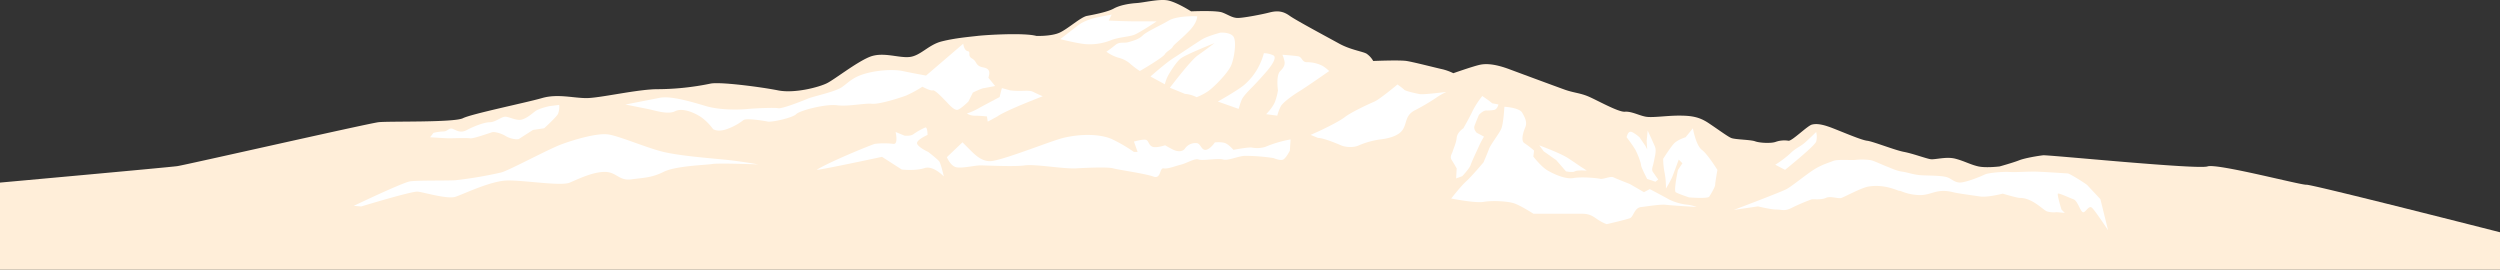
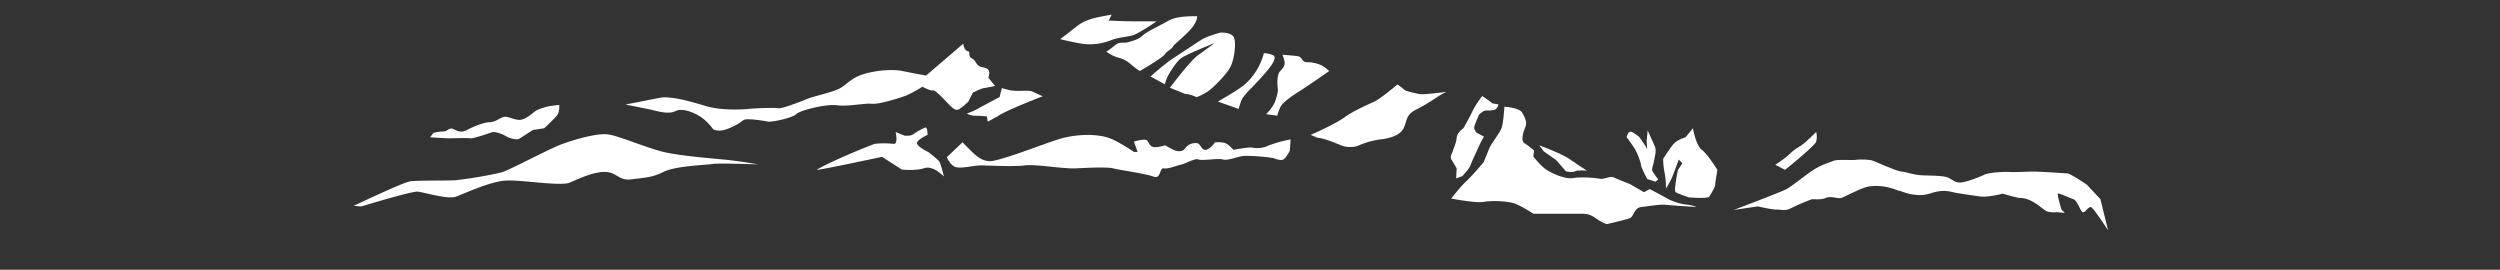
<svg xmlns="http://www.w3.org/2000/svg" viewBox="0 0 1366 147.38">
  <rect x="0" y="0" width="1366" height="147.38" fill="#333333" stroke="none" />
  <defs>
    <style>.cls-1{fill:#ffeed9;}.cls-2{fill:#fff;}</style>
  </defs>
  <title>event-autumn-header</title>
  <g id="レイヤー_2" data-name="レイヤー 2">
    <g id="レイヤー_1-2" data-name="レイヤー 1">
-       <path class="cls-1" d="M0,99.77s92.67-8.38,96.93-9,104.44-23.37,109.92-24,41.2.26,46.07-2.17,34.68-8.52,43.2-11,17,0,24.34,0,28-4.87,38.94-4.87a145.51,145.51,0,0,0,28.6-3c4.87-1.22,28,1.83,37.11,3.65s22.51-1.78,26.77-3.93S467.69,34.19,475,31.15s15.82.61,21.9,0,10.34-6.69,17.64-8.52,14.6-2.43,19.47-3,25.55-1.82,32.25,0c0,0,8.21.3,12.78-1.82s11.56-8.52,14.91-9.13,11.26-2.13,14.6-4,8.52-2.74,12.47-3S632.57-.49,637.44.12s13.38,6.08,13.38,6.08,13.69-.61,17,.61,5.48,3,8.52,3,12.78-1.83,17.34-3,7.61-.61,11,1.83,21,11.86,27.08,15.21,12.78,4.26,14.91,5.47a11.85,11.85,0,0,1,3.65,4s14.3-.61,18.25,0,17,4,19.77,4.56A29.89,29.89,0,0,1,794.11,40s10.34-3.65,14.3-4.56,9.13-.3,16.43,2.43,24.64,9.13,29.81,11,8.21,1.82,12.78,3.65,16.73,8.82,20.38,8.52,7.91,2.13,11.56,2.74,11.26-.61,17.95-.61,11,.61,16.12,4,10.34,7.3,12.47,8.21,10.65.91,13.08,1.83,8.82,1.22,11.26.3a14.31,14.31,0,0,1,7-.61c1.83.3,10.34-8.21,12.78-8.82s5.48-.3,11,1.82,16.12,6.69,19.16,7,15.21,5.17,20.08,6.08,12.17,3.65,14.6,4,8.52-1.52,13.39-.3,8.52,3.35,12.78,4.26,11.56,0,11.56,0,7.61-2.13,10.65-3.35,10.34-2.43,13.08-2.74,84.68,7.9,89.85,6.08,51.22,10.3,54,10,105.92,26,105.92,26v20.63H0Z" />
      <path class="cls-2" d="M193.29,112.47s26.77-12.8,30.83-13.39,19.88-.3,24.74-.6a225.93,225.93,0,0,0,25-4.24c4.46-1.19,25.72-12.73,33-15.41s19.47-6.25,25.55-5.36,21.33,7.49,30.25,9.57,23.29,3.23,32.62,4.12,19.06,2.68,19.06,2.68-21.5-.83-25.15-.23-20,1-26.54,4.27S351.88,97.06,345,98s-8.08-4.07-14.57-4.07-14.23,3.77-19.1,5.85-25.52-1.45-34.45-1.15-23.56,7.41-28,8.89-17.41-2.51-20.66-2.81-30.83,8.1-30.83,8.1Z" />
      <path class="cls-2" d="M540.09,42.51c.41-2,1.62-4.87-2.84-5.68S534,33.59,531.17,32s-.41-3.65-2.43-4.05-2.43-4.06-2.43-4.06L506,41.29s-6.9-1.22-12.57-2.43-15-.41-21.5,1.62-8.52,4.87-12.17,7.3-15.41,4.87-18.25,6.08-14.2,5.68-16.22,5.27-12.57,0-16.63.41-15,.81-23.12-1.62-19.06-5.68-25.15-4.46-18.66,3.65-18.66,3.65l12.17,2.43c4.06.81,11,3.25,15,1.22s10.54.81,14.2,3.25a28.81,28.81,0,0,1,6.49,6.49s2,1.62,6.49.4a32.58,32.58,0,0,0,10.14-5.27c1.62-1.22,11.36.4,13.39.81s13.39-2,15.41-4.06,16.22-5.68,22.31-4.87,15-1.22,19.06-.81,15.41-3.25,18.66-4.46A66.45,66.45,0,0,0,504,47.38s4.46,2.43,5.68,2,6.08,4.87,7.3,6.08,4.46,5.27,6.49,4.46,5.68-4.46,5.68-4.46l2.43-4.87s4.87-2.43,6.08-2.43L543.74,47Z" />
      <path class="cls-2" d="M545,63.6c4.46-3.25,24.74-11,24.74-11s-2.84-1.22-5.27-2.43-6.49,0-12.57-.81l-4.46-1.22s-.81,2.84-1.22,4.87c0,0-7.71,4.06-11.36,6.08A34.27,34.27,0,0,1,528.33,62a7.87,7.87,0,0,0,4.46,1.22c2.84,0,6.49.41,6.49.41l.41,2.84Z" />
      <path class="cls-2" d="M705.18,76.18a64.76,64.76,0,0,0-13.79,4.06,15.15,15.15,0,0,1-7.3.41c-1.62-.41-10.14,1.22-10.14,1.22s-2.43-2.84-4.46-3.65-5.68-.41-5.68-.41-2.43,3.65-4.87,4.06-2.84-3.25-4.87-3.65A7,7,0,0,0,647.58,81c-1.22,2-4.06,2-6.49.81s-4.46-2.43-4.46-2.43-4.87,1.62-6.9.81-2-2.84-3.24-3.65-6.9.81-6.9.81l2,5.68h-2a85.68,85.68,0,0,0-11.76-6.89c-6.08-2.84-16.63-3.24-26.77-.81-6.39,1.53-29.76,11-38.53,12.57-4.46.81-8.11-1.62-11.76-5.27l-4.87-4.87-8.52,8.11S519,90,521.84,91.18s10.55-.81,13.79-.81,18.66.81,24.34,0,21.09,2,28,1.62,17.44-.81,20.28,0,17.44,2.84,21.9,4.46,3.24-4.87,5.68-4.46,6.08-1.22,9.33-2,7.71-3.65,9.73-2.84,10.55-.81,13.39,0,8.52-2,12.17-2a107,107,0,0,1,15.41,1.22s3.65,1.62,5.27.81,3.65-4.87,3.65-4.87Z" />
      <path class="cls-2" d="M720.18,75.36c2.84,0,9.74,2.84,12.58,4.06s7.3,1.22,9.74,0a44.92,44.92,0,0,1,11.76-3.25c3.65-.41,9.74-1.62,12.17-5.27s1.22-7.71,6.49-10.55a114.82,114.82,0,0,0,11.76-6.9,34.25,34.25,0,0,1,5.68-3.24s-12.57,1.62-14.6,1.22S768,49.81,767.24,49s-3.65-2.84-3.65-2.84-9.73,8.11-12.57,9.33S738.44,61.17,734.79,64s-14.2,7.71-14.2,7.71l-4.46,2Z" />
      <path class="cls-2" d="M632,11.68s-9.13,6.09-12.17,7.3S611.58,20.2,607,22a31.45,31.45,0,0,1-13.69,2.13c-4.26-.3-14-2.74-14-2.74s5.78-4.46,9.43-7.3,8.11-4.06,12.17-4.87S607.42,8,607.42,8l-1.62,3.25s8.92.4,13.39.4Z" />
      <path class="cls-2" d="M626.49,36.63s9.13-5.48,10-7,3.65-2.74,4.26-4,4-3.65,8.82-8.52,4.56-8.21,4.56-8.21-10.65-.51-15.51,2.33-12.17,6.08-14.2,8.11-4.87,2.84-7.71,3.65-4.87-.41-7.3,1.62-4.87,3.65-4.87,3.65a21.59,21.59,0,0,0,6.49,3.25,15.4,15.4,0,0,1,6.9,3.65,48.51,48.51,0,0,0,4.87,3.65Z" />
      <path class="cls-2" d="M628.62,41.8s8.21-7.3,12.47-10,12.78-8.52,15.82-10.34,10-3.65,10-3.65,5.17-.3,7,2.13.61,11.56-1.22,15.82-9.43,11.87-12.47,14a31.29,31.29,0,0,1-6.39,3.35,17.51,17.51,0,0,0-6.39-1.82l-8.21-3.35S650.52,33,654.48,30.24s9.13-6.69,9.13-6.69S647.48,29.94,645,32.06s-5.48,7-6.69,9.13a20.33,20.33,0,0,0-1.83,4.87Z" />
      <path class="cls-2" d="M665.43,55.49s10.14-5.68,14.2-8.92a33.55,33.55,0,0,0,8.52-11,35.92,35.92,0,0,0,2.43-6.49,12.25,12.25,0,0,1,5.27,1.22c2,1.22-1.22,5.68-3.25,8.11s-6.49,7.3-8.11,8.92-5.27,5.27-6.08,7.3-1.62,4.87-1.62,4.87Z" />
      <path class="cls-2" d="M698.28,49.4s-1.22-8.11,1.22-10.54,2.43-3.65,2.43-4.87a16.45,16.45,0,0,0-1.22-4.06s6.08.41,8.52.81,2,3.24,4.87,3.24a18.86,18.86,0,0,1,8.52,2,21.46,21.46,0,0,1,3.65,2.84s-12.17,8.52-16.22,11-8.92,6.08-10.14,8.11a23.73,23.73,0,0,0-2,5.27l-6.08-.81s3.65-3.65,4.87-6.9A32.52,32.52,0,0,0,698.28,49.4Z" />
      <path class="cls-2" d="M927,113.09a20.22,20.22,0,0,0-4.87-1.22A29.78,29.78,0,0,1,912,109c-2.84-1.62-10.55-5.68-10.55-5.68L898.25,105l-7.71-4.46s-7.3-2.84-8.93-3.65-5.68,1.22-7.3.81-10.14-1.22-14.6-.41-11.36-2.43-14.6-4.46-7.3-7.3-7.3-7.3l.41-3.25a50.49,50.49,0,0,0-5.27-4.06c-2-1.22-.81-5.68.41-8.52s0-5.27-1.62-8.11S822,58.33,822,58.33s-.51,9.33-1.72,12.07-5.78,8.52-6.69,11-3,7.3-3,7.3-6.39,7.61-9.43,10.34-8.21,9.43-8.21,9.43,13.28,2.64,17.75,1.83,13-.41,16.63.81,10.55,5.68,10.55,5.68H860c5.83,0,7.86-.41,11.91,2.43s6.08,3.24,6.08,3.24,10.55-2.43,12.58-3.24,2.43-5.68,6.08-6.08,10.55-1.62,13.79-1.22S927,113.09,927,113.09Z" />
      <path class="cls-2" d="M960.55,112.77s7.06,1.73,10.1,1.73,4.46,1,8.11-.81a104.54,104.54,0,0,1,11.17-4.78c1-.2,5.1.44,7.73-.77s6.68.61,8.51,0,10.87-5.55,14.69-6.19c9.28-1.55,16.4,2.52,17,2.32s4.13,2.12,10.83,2.32,9.28-3.87,18.56-1.55c2.67.67,10.63,1.71,14.69,2.32s12.37-1.55,12.37-1.55,7.73,2.32,9.28,2.32c7,0,12.67,6.58,14.9,7.39a13.23,13.23,0,0,0,5.27.4l4.46.41-1.83-1.83s-2.54-8.29-1.94-8.7,6.27,2.28,8.51,3.09,3.57,6.22,5,7,3.24-4,5.06-2.39,8.83,12.33,8.83,12.33l-4.19-17-7.27-7.78c-2.43-1.83-9.73-6.29-10.55-6.29s-14.4-1-18.66-1-9.73.41-13.18.2-11.56.41-13.59,1.42-8.52,3.65-12.37,4.26-5.48-2-8.31-2.84-8.32-.81-13.18-1-8.11-1.62-11.15-2-6.29-2-8.52-2.84-7.3-3.24-8.72-3.45a33.56,33.56,0,0,0-7.91-.2c-2,.4-10.14-.4-12.57.61s-6.29,2-10.75,4.87-11.76,8.92-14.8,10.55-28.8,11.36-28.8,11.36Z" />
      <path class="cls-2" d="M481.93,85.7s-37.31,8-35.57,7C454.09,88,476.41,79,478,78.61a42.09,42.09,0,0,1,10.14,0c2.84.41,1.22-6.49,1.22-6.49l4.87,2s3.25.41,4.87-.81a36.22,36.22,0,0,1,6.49-3.65c1.22-.4,1.22,4.06,1.22,4.06s-6.49,2.84-5.68,4.87,6.08,4.46,6.08,4.46,5.27,4.06,6.08,5.27,2.43,8.11,2.43,8.11-5.76-6.19-10.63-4.57-12.37.77-12.37.77Z" />
      <path class="cls-2" d="M841.06,79.42s12.17,4.46,16.22,7.3S867,93.21,867,93.21s-5.27-.4-6.49.41-4.87,0-4.87,0l-5.27-6.08-6.9-4.87Z" />
      <path class="cls-2" d="M925,70.09s1.62,9.33,4.87,11.76,8.52,11,8.52,11-1.22,6.9-1.22,8.11-2.43,5.27-3.25,6.49-11,.41-11,.41-6.08-2-7.3-2.84,1.22-12.17,1.22-12.17l2.43-3.65-2-2s-2.84,7.71-3.65,9.74a56.78,56.78,0,0,1-3.35,6.08,43.22,43.22,0,0,0-.71-8.52,41.13,41.13,0,0,1-.81-7.71s4.06-6.49,6.08-8.52S921,75,921,75Z" />
      <path class="cls-2" d="M992.35,72.12a10.25,10.25,0,0,1,0,5.27c-.81,2.43-17,15.41-17,15.41L970,90a55.27,55.27,0,0,0,8.11-6.08c2.84-2.84,5.27-3.65,7.71-5.68S992.35,72.12,992.35,72.12Z" />
      <path class="cls-2" d="M305.54,57.31a11,11,0,0,1-.61,4.87c-.91,1.83-7.61,7.91-7.61,7.91l-6.08.91s-6.69,4.26-7.6,4.87-4.87,0-7.3-1.52-6.08-2.43-7.3-2.13-10.34,3.65-12.17,3.35-9.74,0-11.56,0S235,75,235,75l1.85-2.4a25.87,25.87,0,0,1,5.41-.77c2.43,0,3.08-2.3,5.21-1.39s4.26,2.43,7.61.61,9.43-4.26,12.47-4.26,6.08-2.74,8.21-3,6.39,2.43,9.43,1.52,5.17-3,7.3-4.56,7.61-2.74,7.61-2.74Z" />
      <path class="cls-2" d="M809.93,52.45a49,49,0,0,0-5.17,7.91c-1.52,3.35-5.17,9.73-5.17,9.73s-3.35,2.13-3.65,5.17-1.83,6.08-2.13,7.3-1.83,3-.61,4.87S795.93,92,795.93,92l-.3,5.48L799,96.25s4-4.26,4.56-6.08,3.35-7.61,4.56-10.34a47.75,47.75,0,0,1,2.74-5.17l-4-2.13s-1.83-1.83-1.22-3.65,2.43-6.08,2.43-6.08,2.13-2.43,4-2.43a20.06,20.06,0,0,0,4.26-.3c1.83-.3,2.43-3,2.43-3l-3.35-.61L813,54.58Z" />
      <path class="cls-2" d="M900.28,71.31s3,6.39,4,8.82-.3,6.08-.61,8.21-1.52,4-.61,5.48,3,4.26,3,4.26l-1.52,1.22L900,97.78s-3.35-6.39-3.35-7.61-1.83-6.08-3-8.21-4.87-7-4.87-7,.61-3,2.13-3,4.87,3,4.87,3l3.35,4.87.91,1.83-.3-4.56Z" />
    </g>
  </g>
</svg>